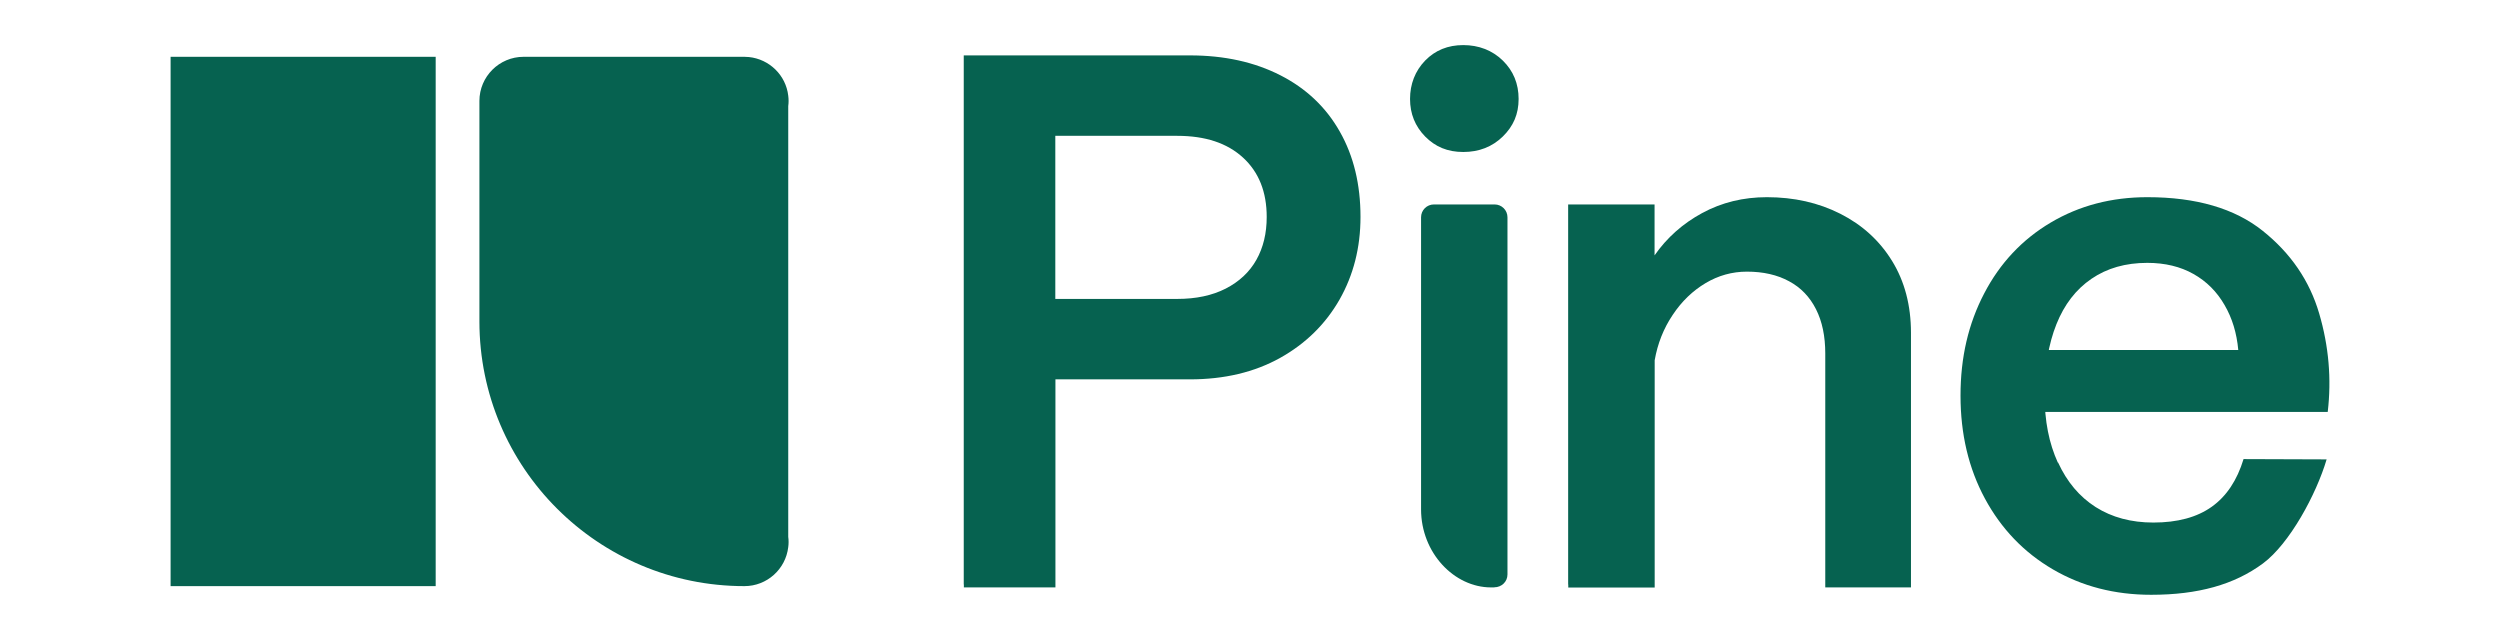
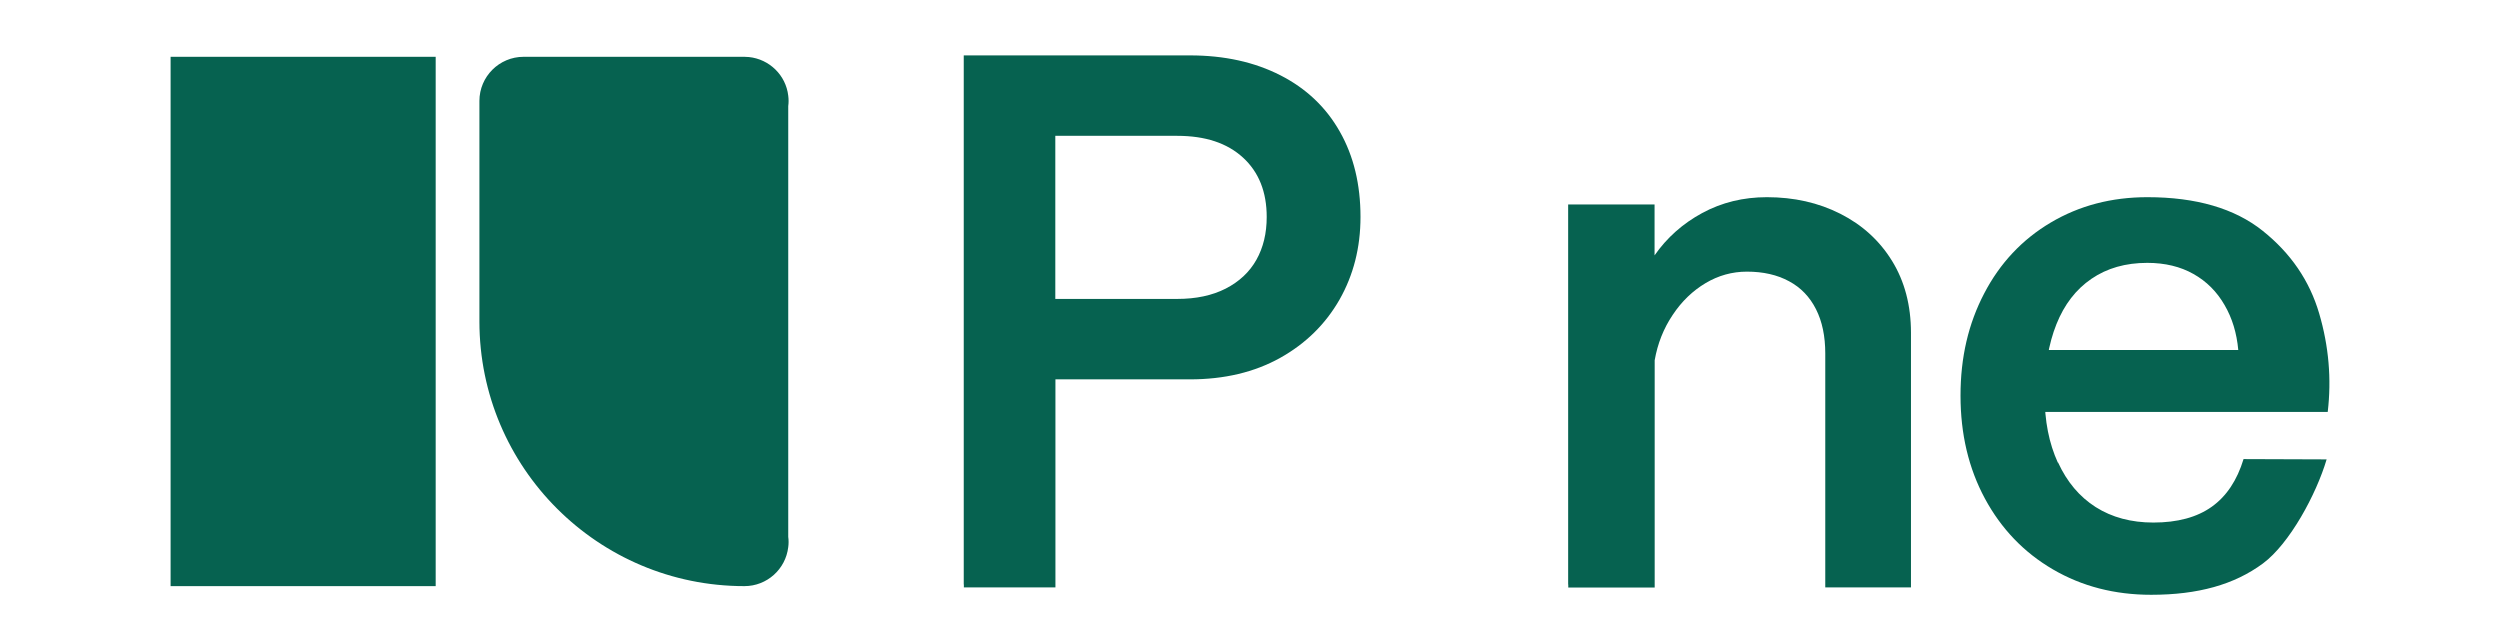
<svg xmlns="http://www.w3.org/2000/svg" width="504" height="129" viewBox="-10 -10 524 149" fill="none">
  <g clip-path="url(#clip0_2001_516)">
    <path d="M62.382 3.226H0.655V126.483H62.382V3.226Z" fill="#066250" />
    <path d="M144.476 14.732C144.53 14.323 144.558 13.914 144.558 13.505C144.558 13.096 144.53 12.687 144.476 12.278C143.93 7.534 140.108 3.772 135.303 3.281H135.275C134.948 3.254 134.593 3.227 134.265 3.227H82.858C77.179 3.227 72.565 7.834 72.565 13.505V64.841C72.565 98.892 100.194 126.483 134.265 126.483C139.534 126.483 143.875 122.53 144.476 117.404C144.53 117.022 144.558 116.613 144.558 116.205C144.558 115.796 144.53 115.387 144.476 115.005V14.732Z" fill="#066250" />
    <path d="M185.344 126.101V2.899H238.008C246.034 2.899 253.051 4.453 259.084 7.534C265.118 10.615 269.731 15.004 272.926 20.675C276.147 26.345 277.731 32.97 277.731 40.522C277.731 47.638 276.093 54.045 272.844 59.77C269.568 65.495 264.954 70.021 259.002 73.347C253.023 76.673 246.034 78.336 238.008 78.336H206.694V126.783H185.372V126.101H185.344ZM246.335 57.207C249.474 55.599 251.877 53.363 253.487 50.501C255.098 47.638 255.89 44.312 255.89 40.522C255.89 34.688 254.061 30.081 250.375 26.7C246.69 23.319 241.612 21.629 235.059 21.629H206.666V59.606H235.059C239.427 59.606 243.168 58.816 246.335 57.207Z" fill="#066250" />
-     <path d="M292.789 21.792C290.441 19.393 289.267 16.476 289.267 13.041C289.267 9.606 290.441 6.525 292.789 4.099C295.137 1.7 298.085 0.5 301.662 0.5C305.238 0.5 308.405 1.7 310.862 4.099C313.319 6.498 314.548 9.497 314.548 13.041C314.548 16.585 313.319 19.393 310.862 21.792C308.405 24.192 305.32 25.391 301.662 25.391C298.003 25.391 295.164 24.192 292.789 21.792ZM308.896 126.782H308.128C299.556 126.782 291.833 118.75 291.833 108.602V87.278V52.027V40.604C291.833 38.941 293.171 37.605 294.836 37.605H308.951C310.616 37.605 311.954 38.941 311.954 40.604V123.765C311.954 125.455 310.589 126.755 308.896 126.755V126.782Z" fill="#066250" />
-     <path d="M326.084 126.101V37.605H346.205V49.465C349.072 45.348 352.784 42.049 357.316 39.595C361.848 37.142 366.872 35.915 372.359 35.915C378.666 35.915 384.372 37.196 389.477 39.786C394.582 42.376 398.595 46.029 401.517 50.773C404.438 55.517 405.912 61.106 405.912 67.513V126.783H385.955V72.311C385.955 68.303 385.245 64.868 383.798 62.005C382.351 59.143 380.276 56.962 377.519 55.49C374.762 53.99 371.486 53.254 367.718 53.254C364.278 53.254 361.057 54.154 358.081 55.926C355.105 57.698 352.539 60.152 350.437 63.314C348.307 66.477 346.915 69.994 346.232 73.892V126.81H326.112V126.128L326.084 126.101Z" fill="#066250" />
+     <path d="M326.084 126.101V37.605H346.205V49.465C349.072 45.348 352.784 42.049 357.316 39.595C361.848 37.142 366.872 35.915 372.359 35.915C378.666 35.915 384.372 37.196 389.477 39.786C394.582 42.376 398.595 46.029 401.517 50.773C404.438 55.517 405.912 61.106 405.912 67.513V126.783H385.955V72.311C385.955 68.303 385.245 64.868 383.798 62.005C382.351 59.143 380.276 56.962 377.519 55.49C374.762 53.99 371.486 53.254 367.718 53.254C364.278 53.254 361.057 54.154 358.081 55.926C355.105 57.698 352.539 60.152 350.437 63.314C348.307 66.477 346.915 69.994 346.232 73.892V126.81H326.112V126.128Z" fill="#066250" />
    <path d="M440.163 97.693C442.238 102.218 445.159 105.681 448.927 108.08C452.721 110.479 457.199 111.679 462.359 111.679C467.983 111.679 472.515 110.452 475.954 107.998C479.394 105.544 481.851 101.837 483.353 96.902L502.699 96.971C500.297 105.096 494.082 116.6 487.871 121.202C481.203 126.142 472.733 128.5 461.84 128.5C453.349 128.5 445.732 126.537 438.962 122.584C432.191 118.631 426.922 113.124 423.127 106.09C419.332 99.056 417.449 91.068 417.449 82.126C417.449 73.183 419.278 65.386 422.963 58.325C426.622 51.291 431.782 45.784 438.443 41.831C445.105 37.878 452.612 35.915 460.966 35.915C472.323 35.915 481.278 38.532 487.803 43.739C494.328 48.946 498.723 55.353 500.962 62.987C503.201 70.593 503.856 78.254 502.955 85.915H428.97V71.493H482.124C481.77 67.594 480.732 64.105 478.93 61.024C477.156 57.943 474.753 55.517 471.696 53.799C468.665 52.082 465.061 51.209 460.939 51.209C455.888 51.209 451.575 52.436 447.944 54.917C444.313 57.398 441.61 60.915 439.781 65.495C437.952 70.075 437.023 75.528 437.023 81.826C437.023 88.123 438.061 93.194 440.108 97.72L440.163 97.693Z" fill="#066250" />
  </g>
  <defs>
    <clipPath id="clip0_2001_516">
      <rect width="502.691" height="128" fill="white" transform="translate(0.655 0.5)" />
    </clipPath>
  </defs>
</svg>